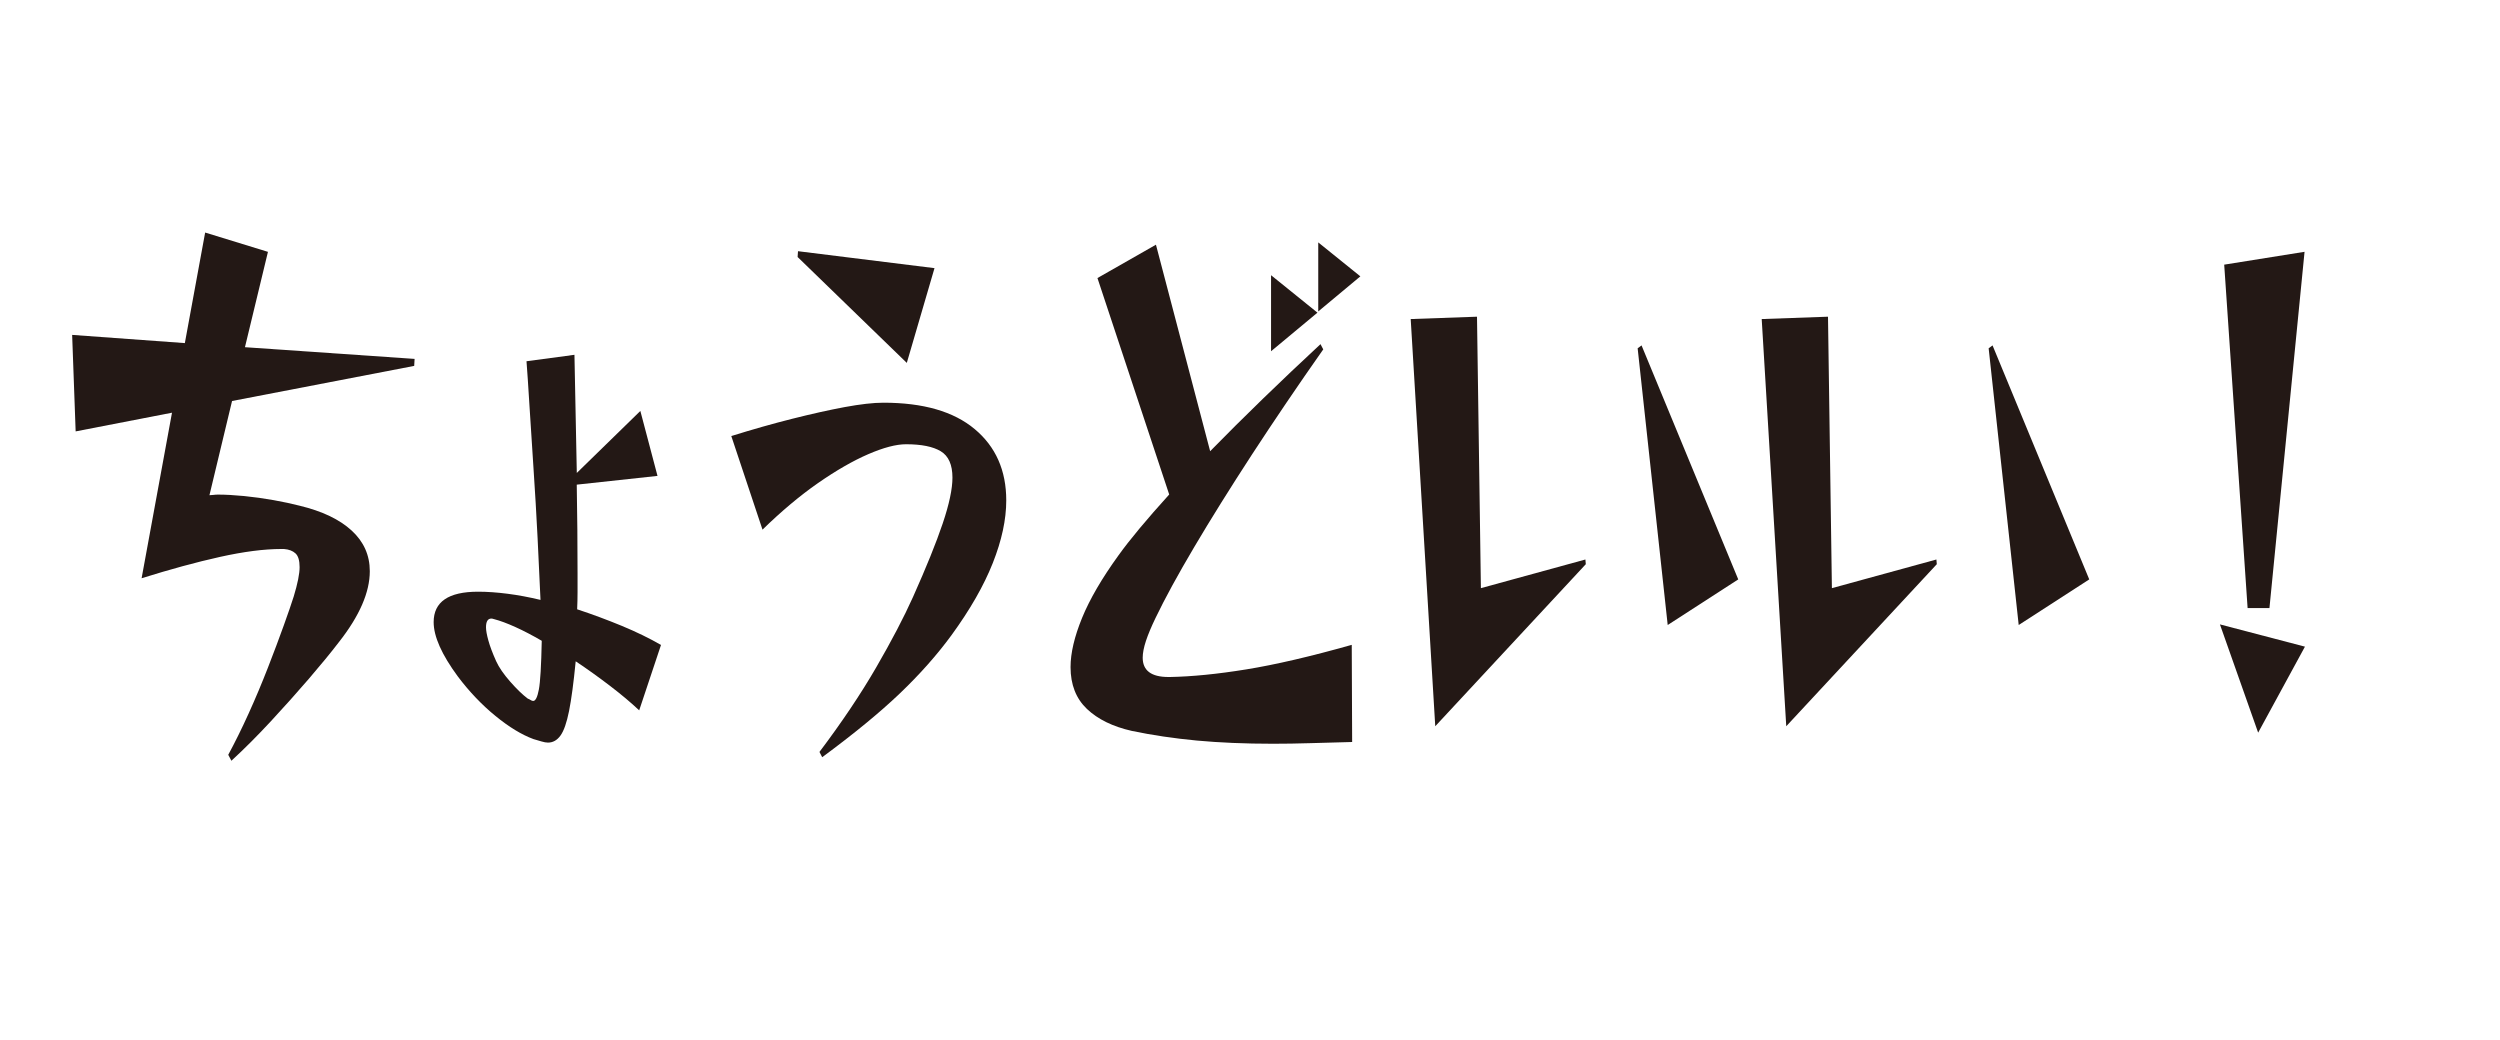
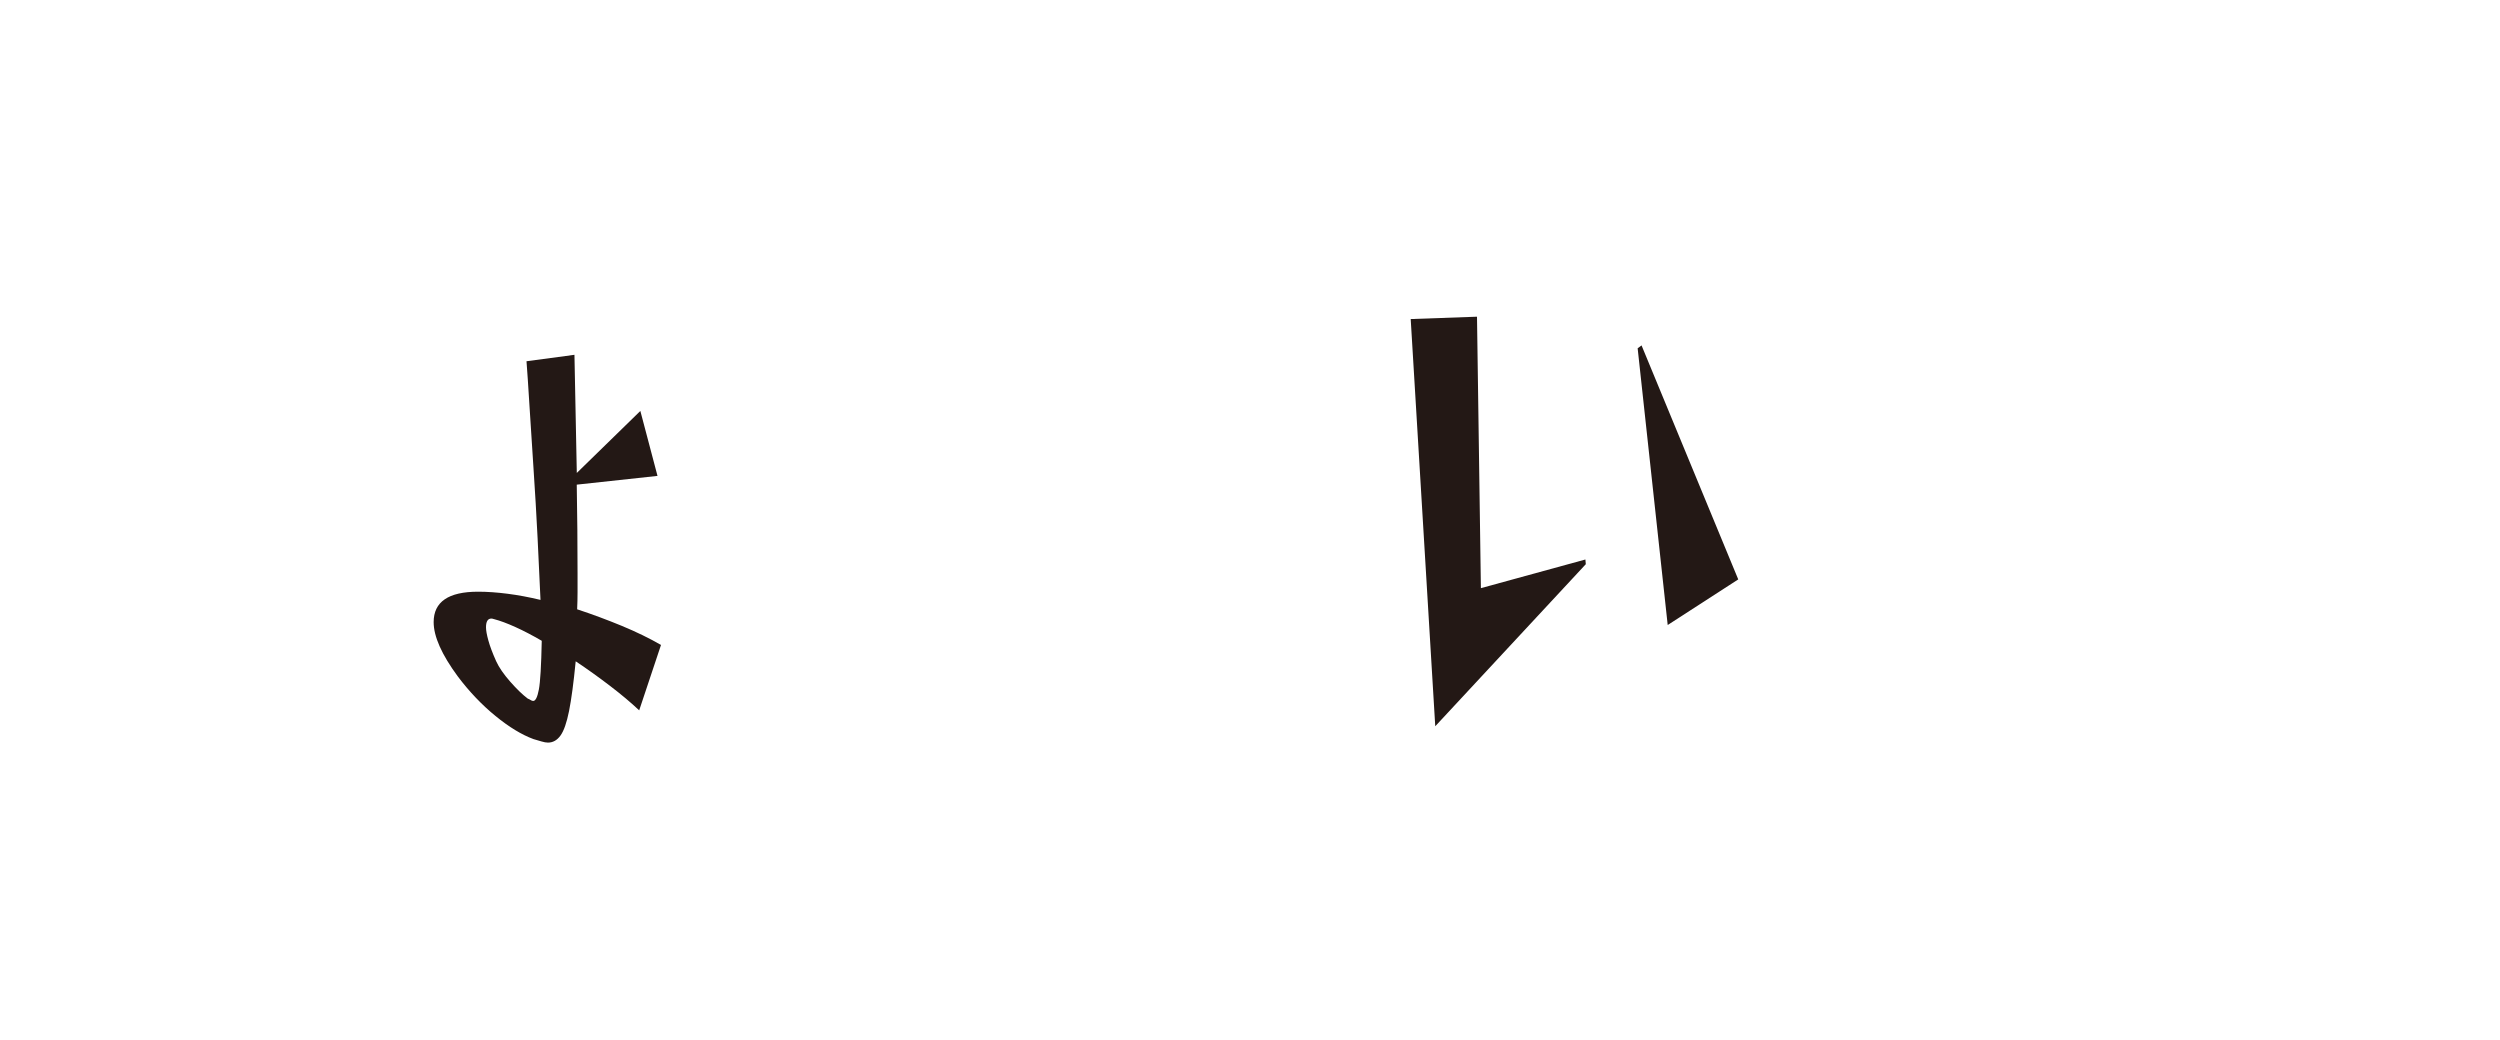
<svg xmlns="http://www.w3.org/2000/svg" id="_レイヤー_2" data-name="レイヤー 2" viewBox="0 0 500 208">
  <defs>
    <style>
      .cls-1 {
        fill: #231815;
      }

      .cls-2 {
        fill: none;
      }
    </style>
  </defs>
  <g id="_レイヤー_1-2" data-name="レイヤー 1">
    <rect class="cls-2" width="500" height="208" />
    <g>
-       <path class="cls-1" d="M45.64,150.98c1.35-2.5,2.72-5.26,4.1-8.31,1.38-3.04,2.66-6.1,3.86-9.18,1.2-3.08,2.25-5.89,3.16-8.42.91-2.53,1.57-4.46,1.99-5.79.78-2.57,1.17-4.52,1.17-5.85s-.27-2.24-.82-2.75c-.55-.51-1.31-.8-2.3-.88h-.55c-3.43,0-7.51.53-12.25,1.58-4.73,1.05-9.96,2.48-15.68,4.27l6.08-33.11-19.27,3.74-.7-19.3,22.54,1.64,4.06-22.11,12.56,3.86-4.6,19.07,33.93,2.34-.08,1.4-36.43,7.02-4.52,18.84c.26,0,.53-.02.82-.06.29-.04.58-.06.9-.06,1.51,0,3.25.1,5.23.29,1.98.2,3.94.47,5.89.82,1.95.35,3.68.72,5.19,1.11,4.52,1.09,8,2.75,10.41,4.97,2.42,2.22,3.63,4.93,3.63,8.13,0,4.21-2.05,8.93-6.16,14.16-1.61,2.11-3.63,4.56-6.04,7.37-2.42,2.81-4.97,5.66-7.64,8.54-2.68,2.88-5.29,5.5-7.84,7.84l-.62-1.17Z" />
      <path class="cls-1" d="M127.85,142.08c-1.66-1.56-3.61-3.2-5.85-4.91-2.24-1.71-4.52-3.35-6.86-4.91-.42,4.29-.86,7.6-1.33,9.95-.47,2.34-1.04,3.98-1.72,4.91-.68.94-1.51,1.4-2.5,1.4-.36,0-.79-.08-1.29-.23-.49-.16-1.03-.31-1.6-.47-2.34-.86-4.88-2.4-7.6-4.62s-5.24-4.86-7.53-7.9c-3.22-4.37-4.84-7.99-4.84-10.88,0-4.05,2.96-6.08,8.89-6.08,1.82,0,3.78.14,5.89.41,2.11.27,4.3.68,6.59,1.23-.16-3.59-.35-7.7-.58-12.34-.23-4.64-.51-9.3-.82-13.98s-.58-8.93-.82-12.75c-.23-3.82-.43-6.71-.58-8.66l9.59-1.29.47,23.63,12.71-12.4,3.43,12.99-16.15,1.75c.05,2.97.09,5.97.12,9.01.03,3.04.04,5.97.04,8.78v3.69c0,1.21-.03,2.36-.08,3.45,3.07,1.01,6.06,2.13,8.97,3.33,2.91,1.21,5.51,2.48,7.8,3.8l-4.37,13.1ZM108.35,128.16c-1.87-1.09-3.63-2.01-5.27-2.75-1.64-.74-3.06-1.27-4.25-1.58-.05,0-.13-.02-.23-.06-.1-.04-.21-.06-.31-.06-.73,0-1.09.58-1.09,1.75,0,.62.16,1.5.47,2.63.31,1.13.83,2.52,1.56,4.15.57,1.25,1.51,2.61,2.81,4.09,1.3,1.48,2.47,2.61,3.51,3.39.21.08.4.17.58.29.18.12.35.18.51.18.47,0,.84-.76,1.13-2.28.29-1.52.48-4.78.58-9.77Z" />
-       <path class="cls-1" d="M163.89,150.39c4.47-5.93,8.25-11.56,11.35-16.91,3.09-5.34,5.55-10.04,7.37-14.1,2.65-5.93,4.63-10.82,5.93-14.68,1.3-3.86,1.95-6.92,1.95-9.18,0-2.57-.78-4.33-2.34-5.27-1.56-.94-3.88-1.4-6.94-1.4-1.98,0-4.5.66-7.57,1.99-3.07,1.33-6.42,3.26-10.06,5.79-3.64,2.54-7.33,5.64-11.08,9.3l-6.24-18.72c4.26-1.33,8.32-2.48,12.17-3.45,3.85-.97,7.34-1.75,10.49-2.34,3.15-.58,5.73-.88,7.76-.88,7.96,0,14.04,1.75,18.25,5.27,4.21,3.51,6.32,8.27,6.32,14.27,0,3.82-.9,8-2.69,12.52-1.79,4.52-4.54,9.32-8.23,14.39-2.91,3.98-6.37,7.88-10.37,11.7-4,3.82-9.18,8.07-15.52,12.75l-.55-1.05ZM159.52,51.41l.08-1.17,27.3,3.39-5.54,18.95-21.84-21.18Z" />
-       <path class="cls-1" d="M270.44,148.4c-2.91.08-5.68.16-8.31.23-2.63.08-5.14.12-7.53.12-5.62,0-10.7-.22-15.25-.64-4.55-.43-8.88-1.07-12.99-1.93-3.8-.86-6.79-2.32-8.97-4.39-2.18-2.07-3.28-4.86-3.28-8.37,0-2.81.77-6.08,2.3-9.83,1.53-3.74,3.96-7.92,7.29-12.52,2.24-3.12,5.62-7.18,10.14-12.17l-14.35-43.29,11.7-6.67,10.84,41.3c3.28-3.35,6.79-6.84,10.53-10.47,3.74-3.63,7.59-7.27,11.54-10.94l.55,1.05c-5.1,7.25-9.84,14.26-14.24,21-4.39,6.75-8.24,12.91-11.54,18.49-3.3,5.58-5.89,10.32-7.76,14.22-.83,1.72-1.47,3.24-1.91,4.56-.44,1.33-.66,2.46-.66,3.39,0,2.57,1.72,3.86,5.15,3.86h.31c4.37-.08,9.45-.58,15.25-1.52,5.8-.94,12.83-2.57,21.1-4.91l.08,19.42ZM254.21,70.25v-15.21l9.28,7.49-9.28,7.72ZM263.65,62.29v-13.81l8.42,6.79-8.42,7.02Z" />
      <path class="cls-1" d="M287.05,145.24l-4.91-81.43,13.26-.47.78,54.29,20.9-5.73.08.94-30.11,32.41ZM333.54,125l-6.01-55.34.78-.58,19.34,46.8-14.12,9.13Z" />
-       <path class="cls-1" d="M357.25,145.24l-4.91-81.43,13.26-.47.78,54.29,20.9-5.73.08.94-30.11,32.41ZM403.74,125l-6.01-55.34.78-.58,19.34,46.8-14.12,9.13Z" />
-       <path class="cls-1" d="M443.99,124.88l17,4.45-9.36,17.2-7.64-21.64ZM449.52,121.61l-4.68-68.68,16.07-2.57-7.02,71.25h-4.37Z" />
    </g>
  </g>
</svg>